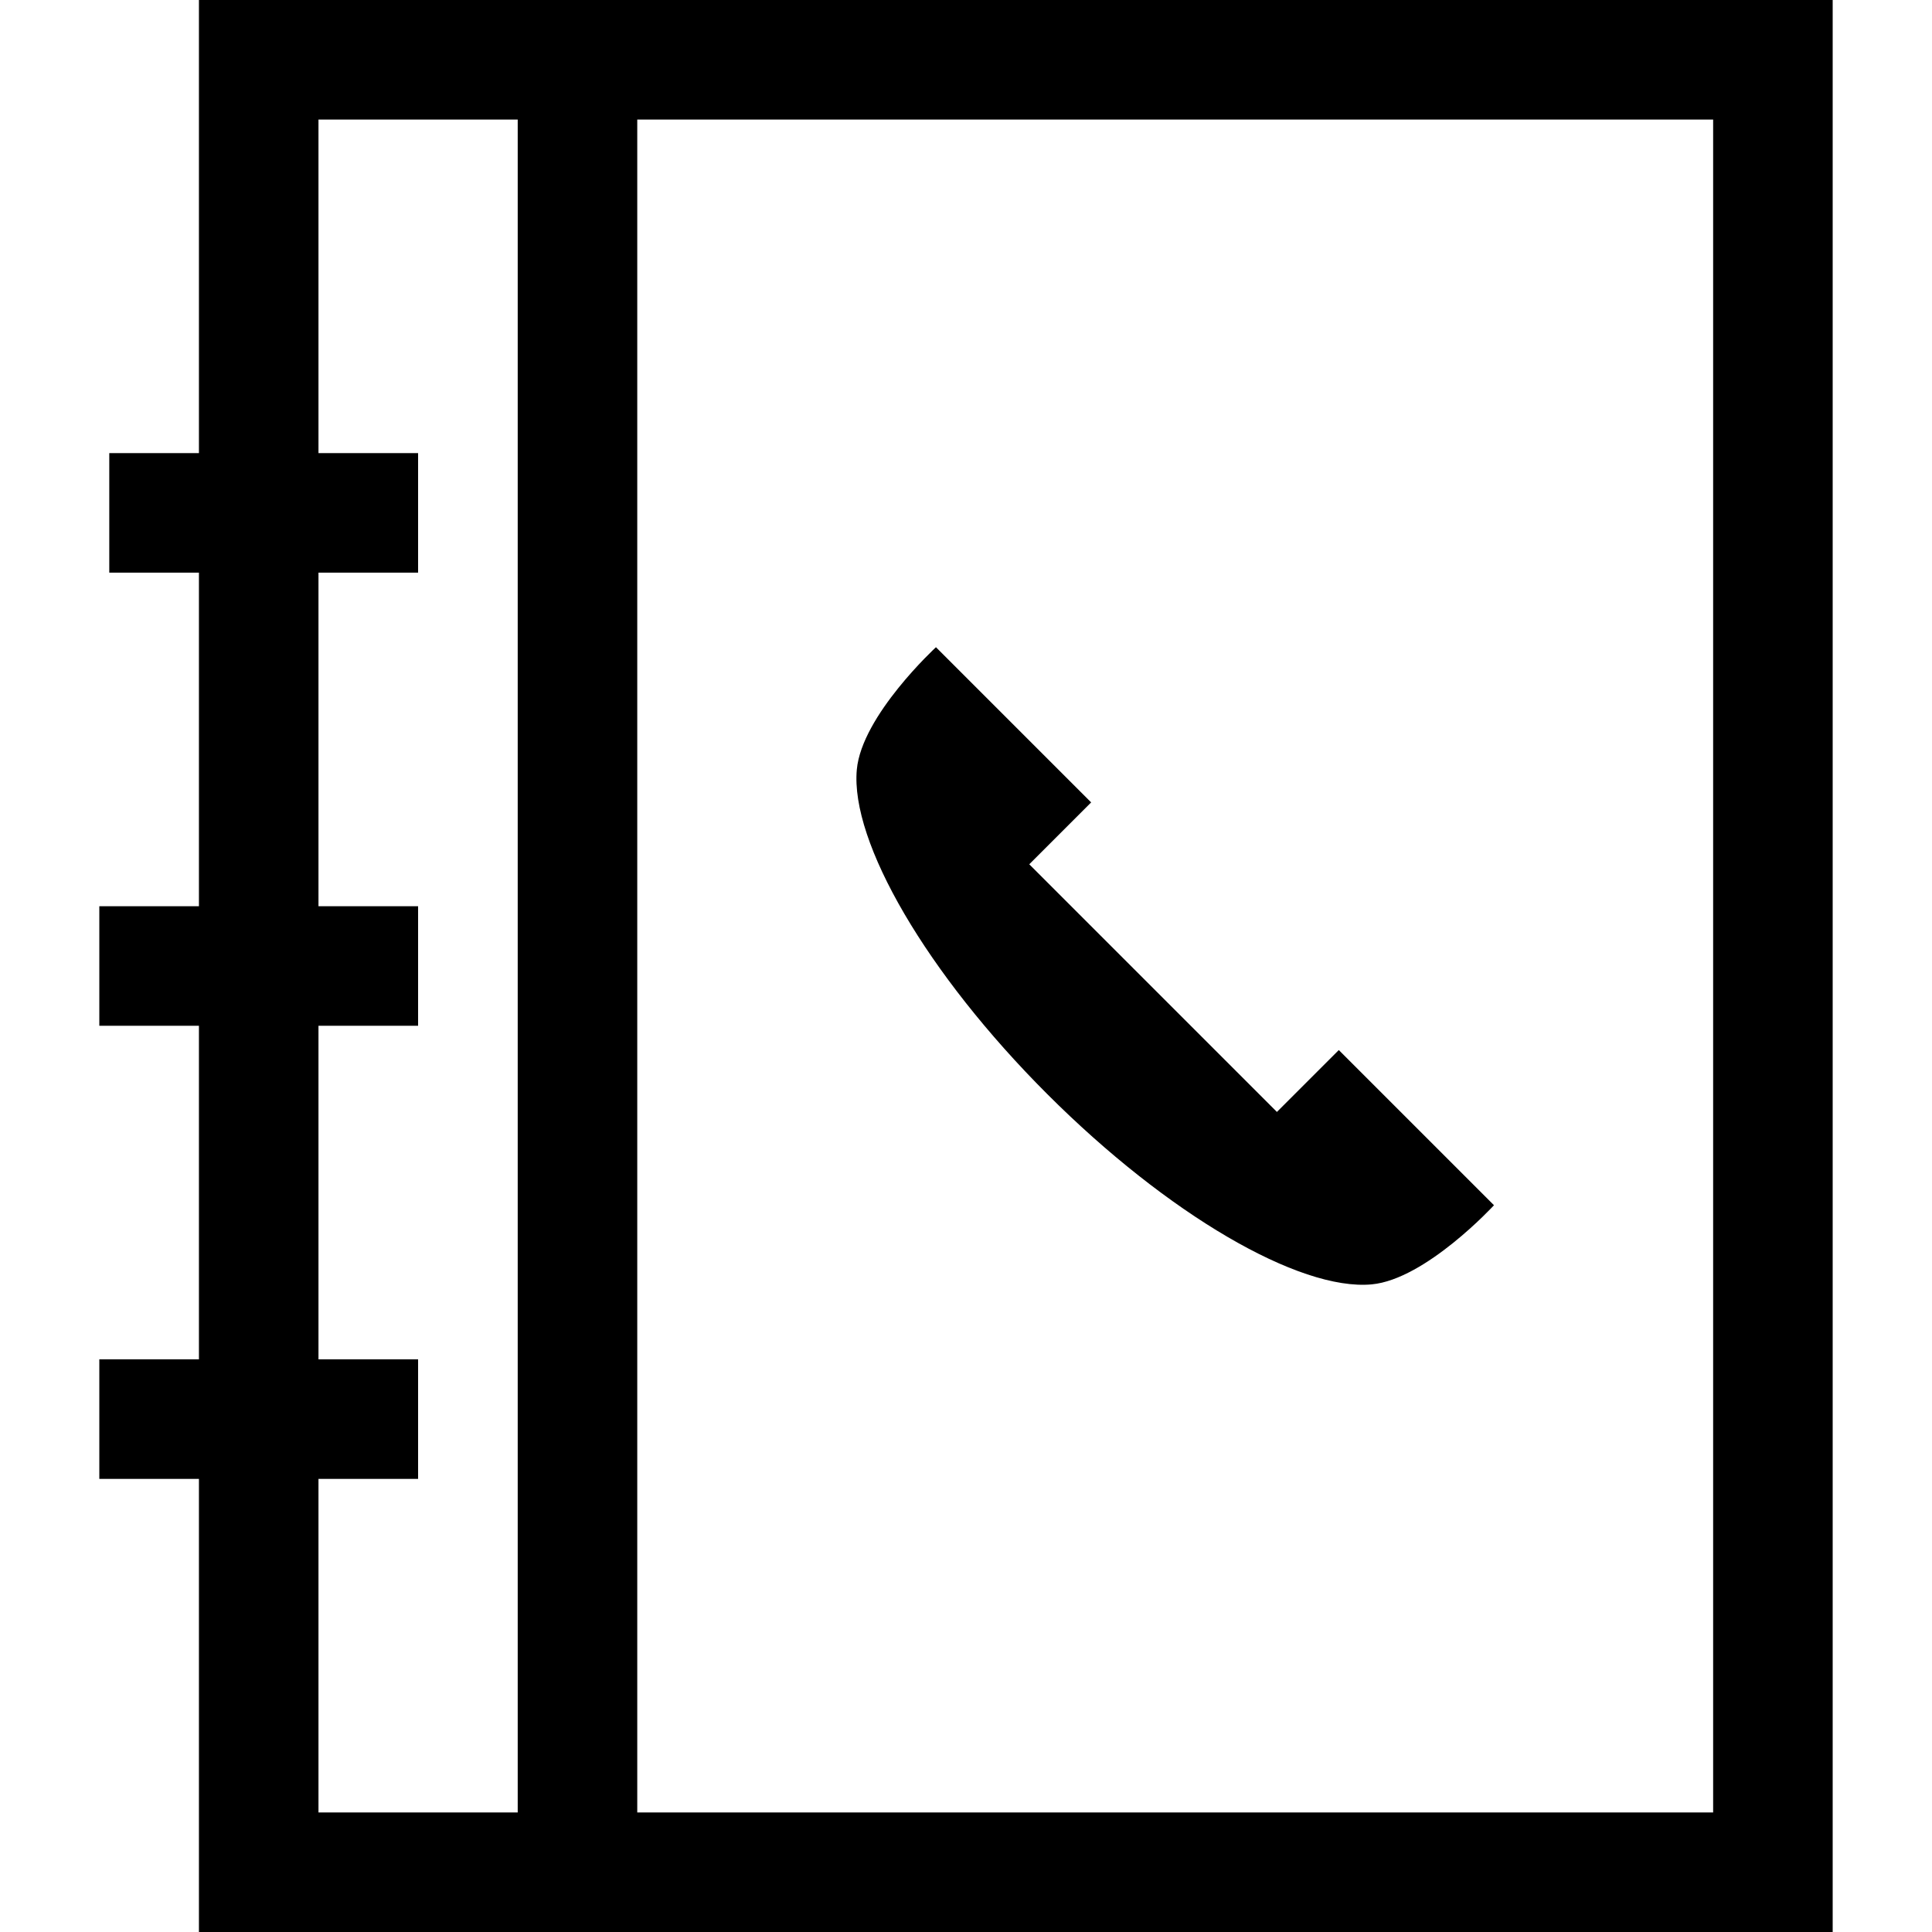
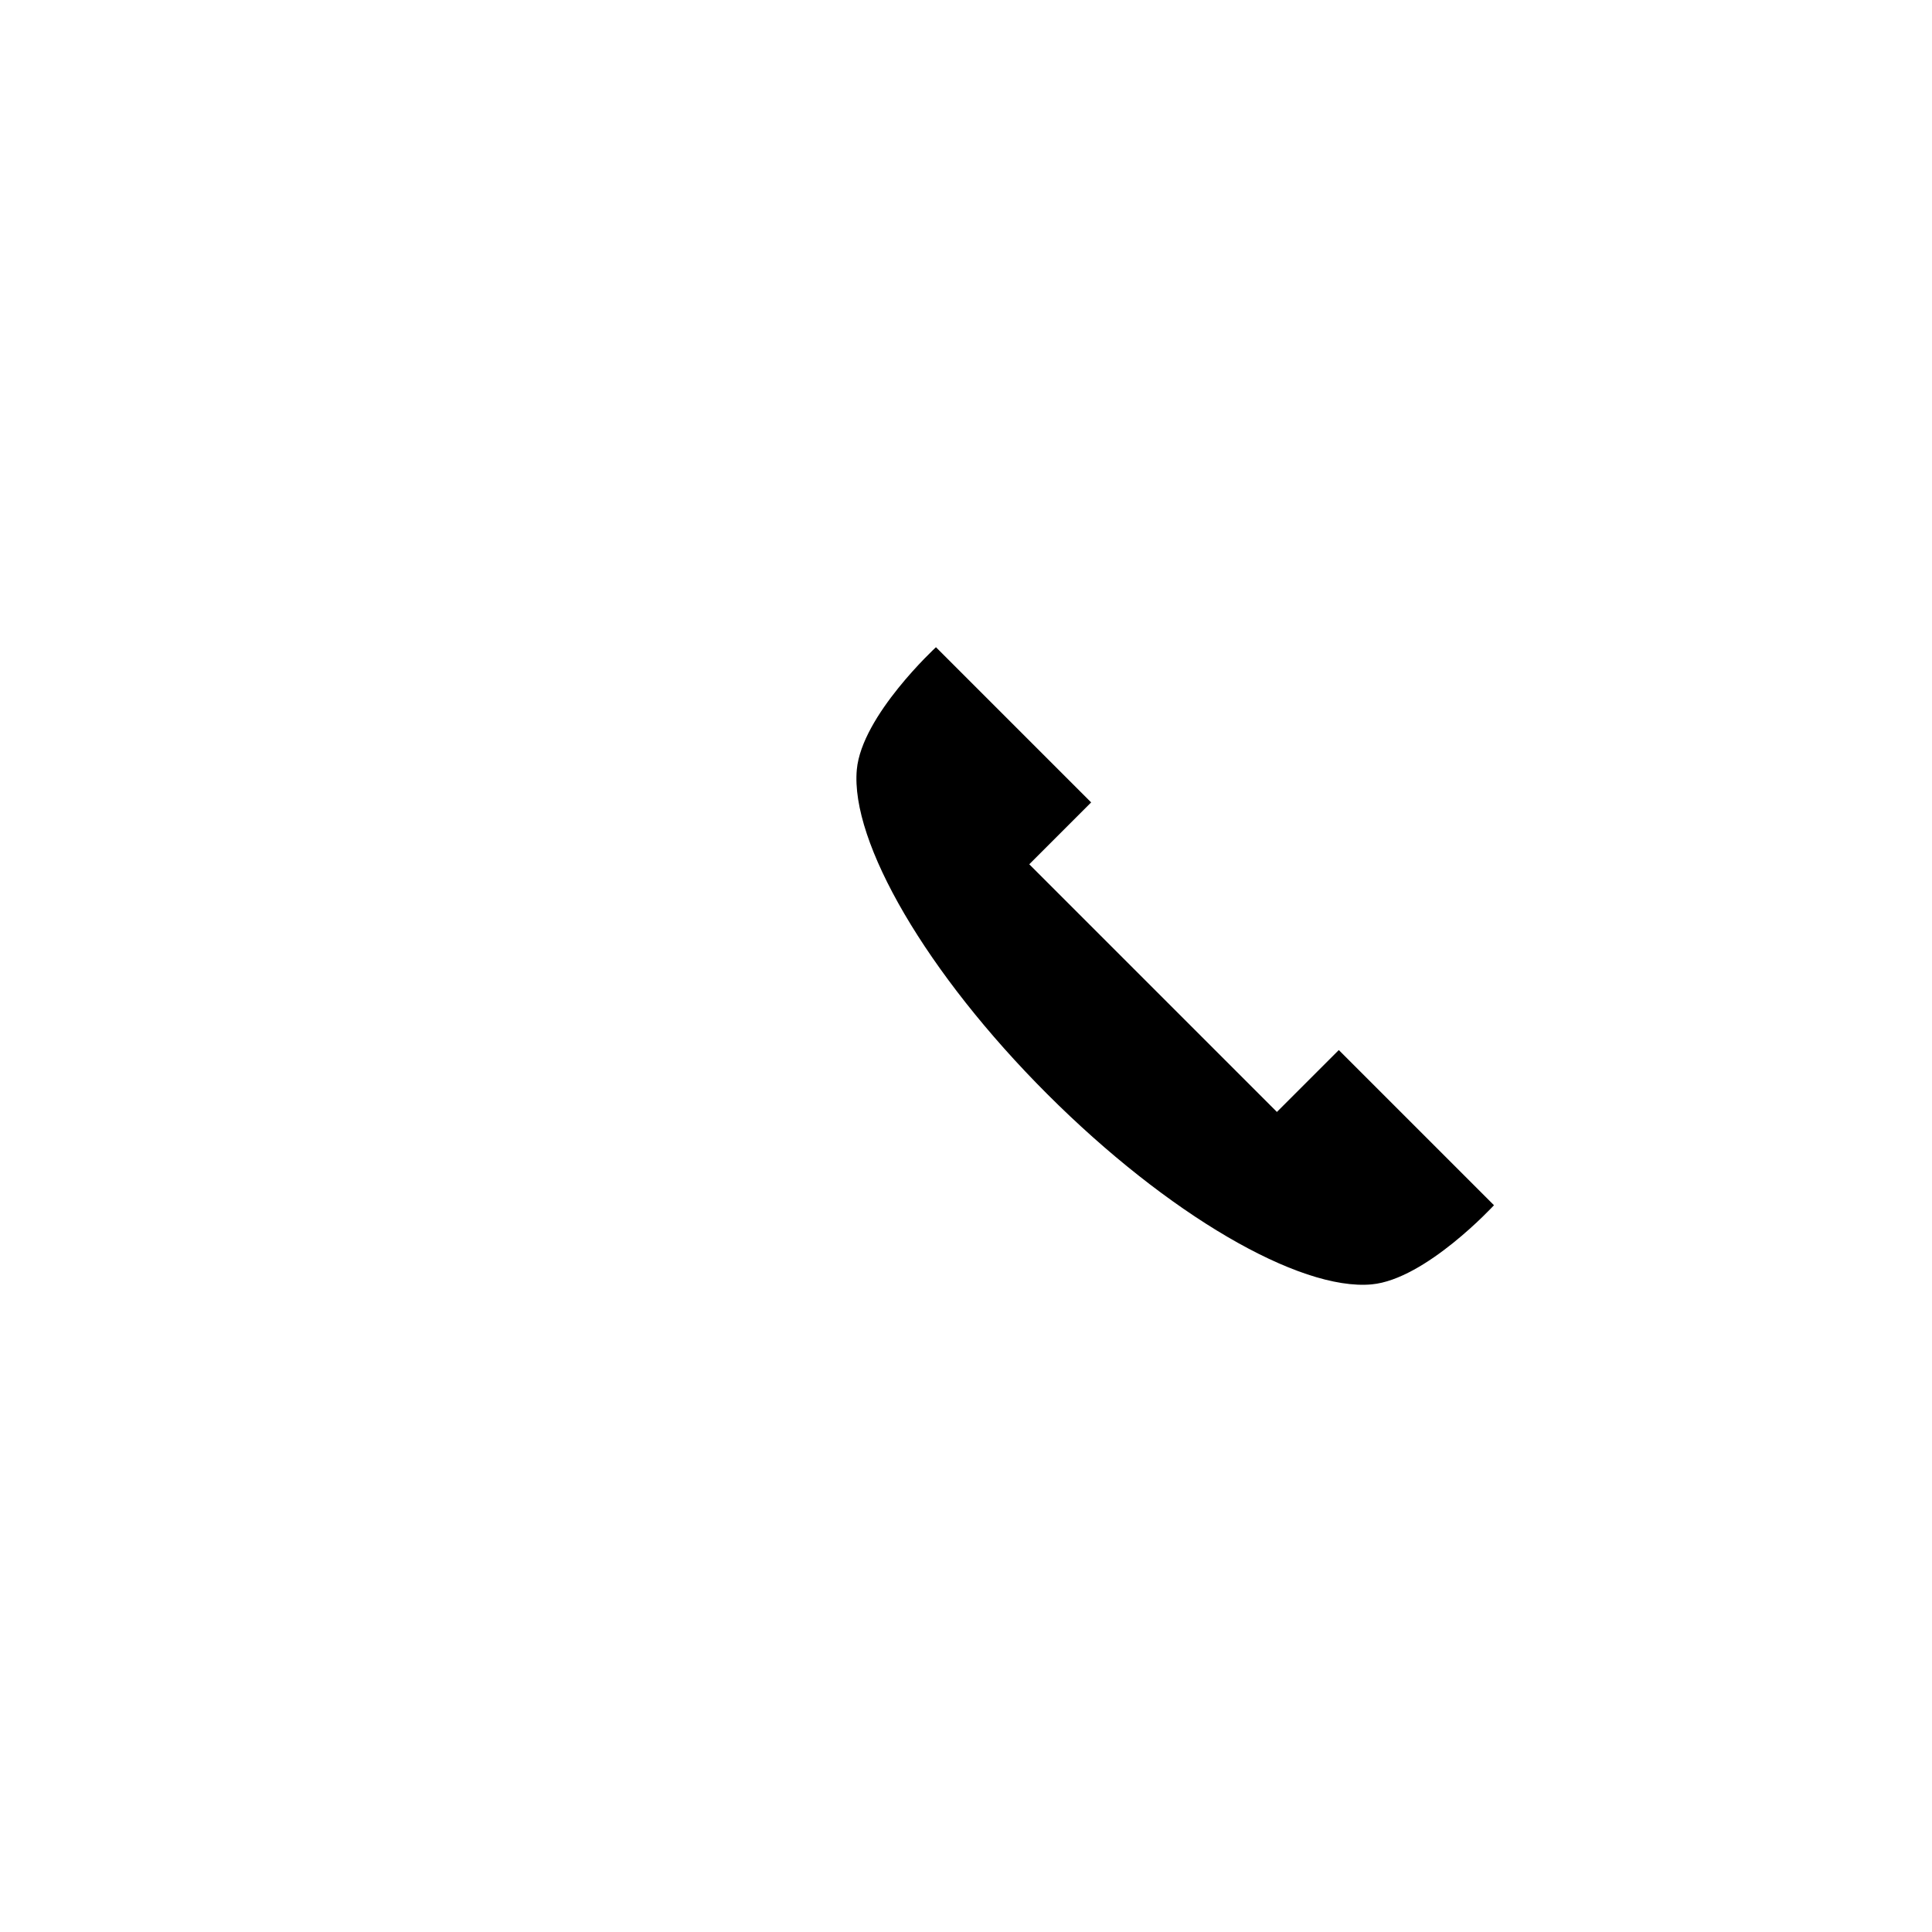
<svg xmlns="http://www.w3.org/2000/svg" fill="#000000" height="800px" width="800px" version="1.1" id="Layer_1" viewBox="0 0 484.849 484.849" xml:space="preserve">
  <g>
    <path d="M262.797,274.552c30.206,30.206,63.252,49.446,81.428,47.771c13.579-1.252,30.7-19.862,30.7-19.862l-38.945-38.944   l-15.532,15.532L258.3,216.901l15.532-15.532l-38.945-38.944c0,0-18.611,17.12-19.862,30.699   C213.351,211.3,232.59,244.345,262.797,274.552z" />
-     <path d="M49.924,0v113.712h-22.5v30h22.5v83.712h-25v30h25v83.712h-25v30h25v113.712h410V0H49.924z M79.924,371.136h25v-30h-25   v-83.712h25v-30h-25v-83.712h25v-30h-25V30h50v424.849h-50V371.136z M429.924,454.849h-270V30h270V454.849z" />
  </g>
</svg>